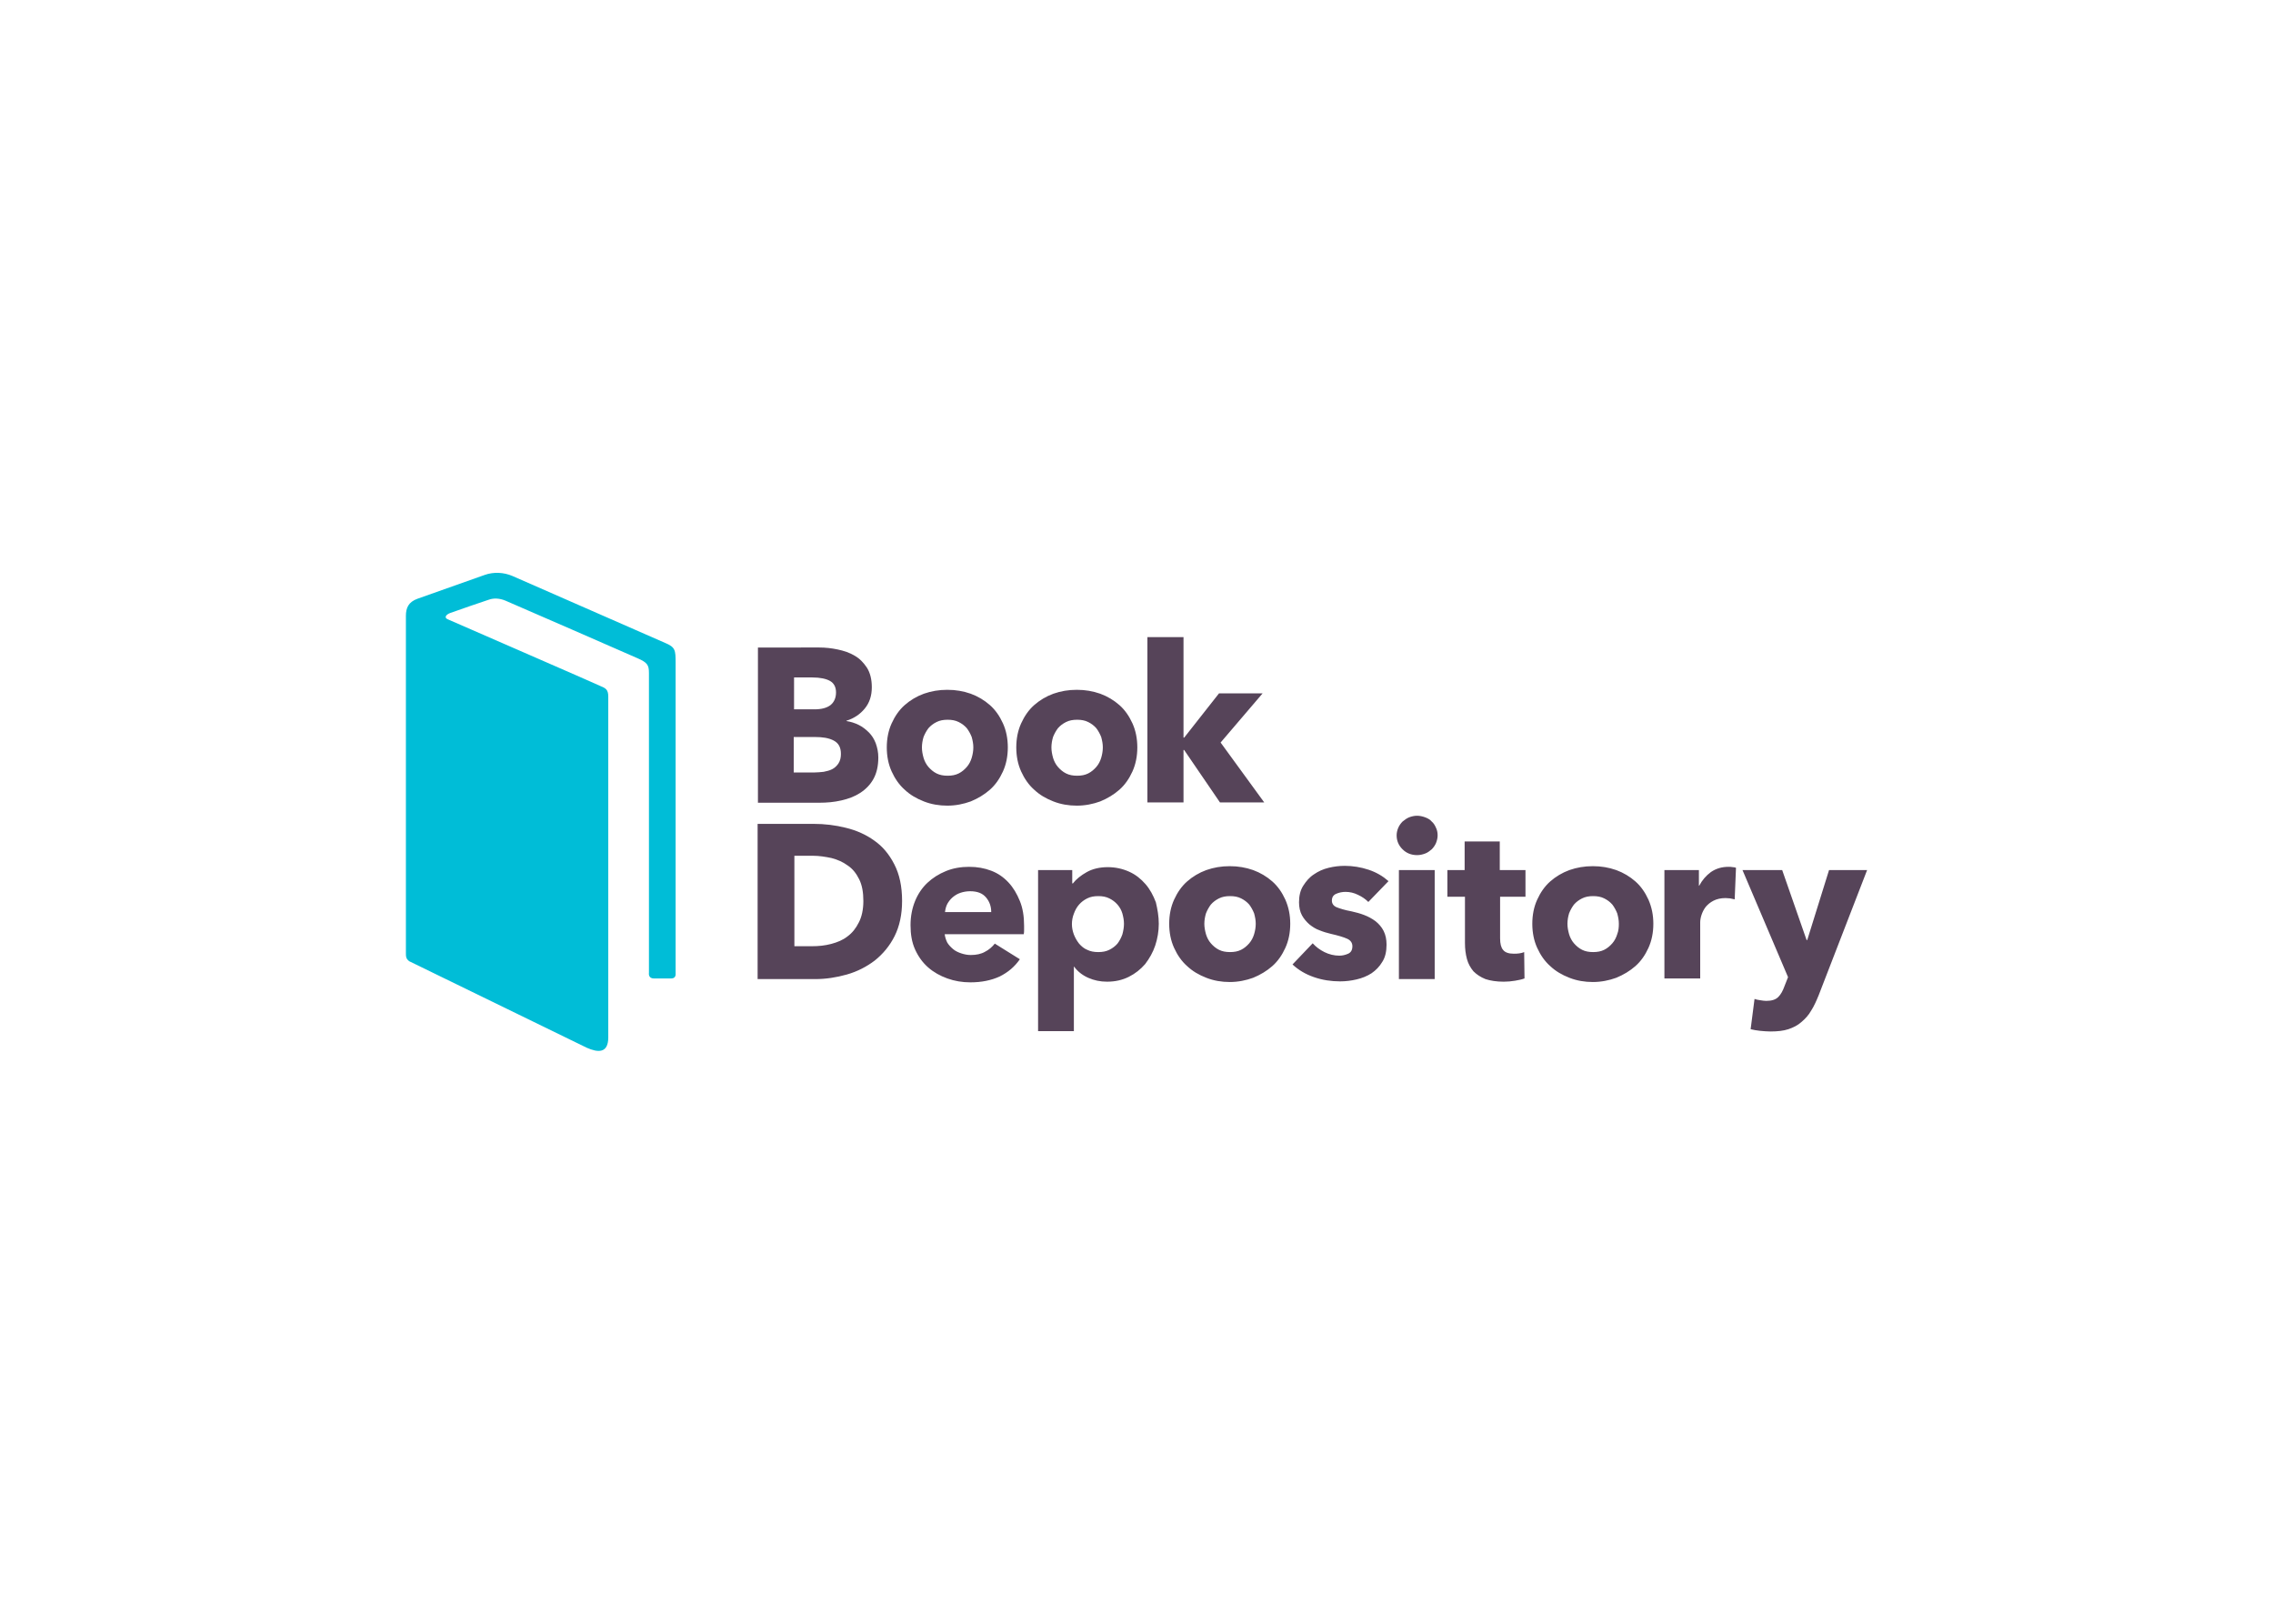
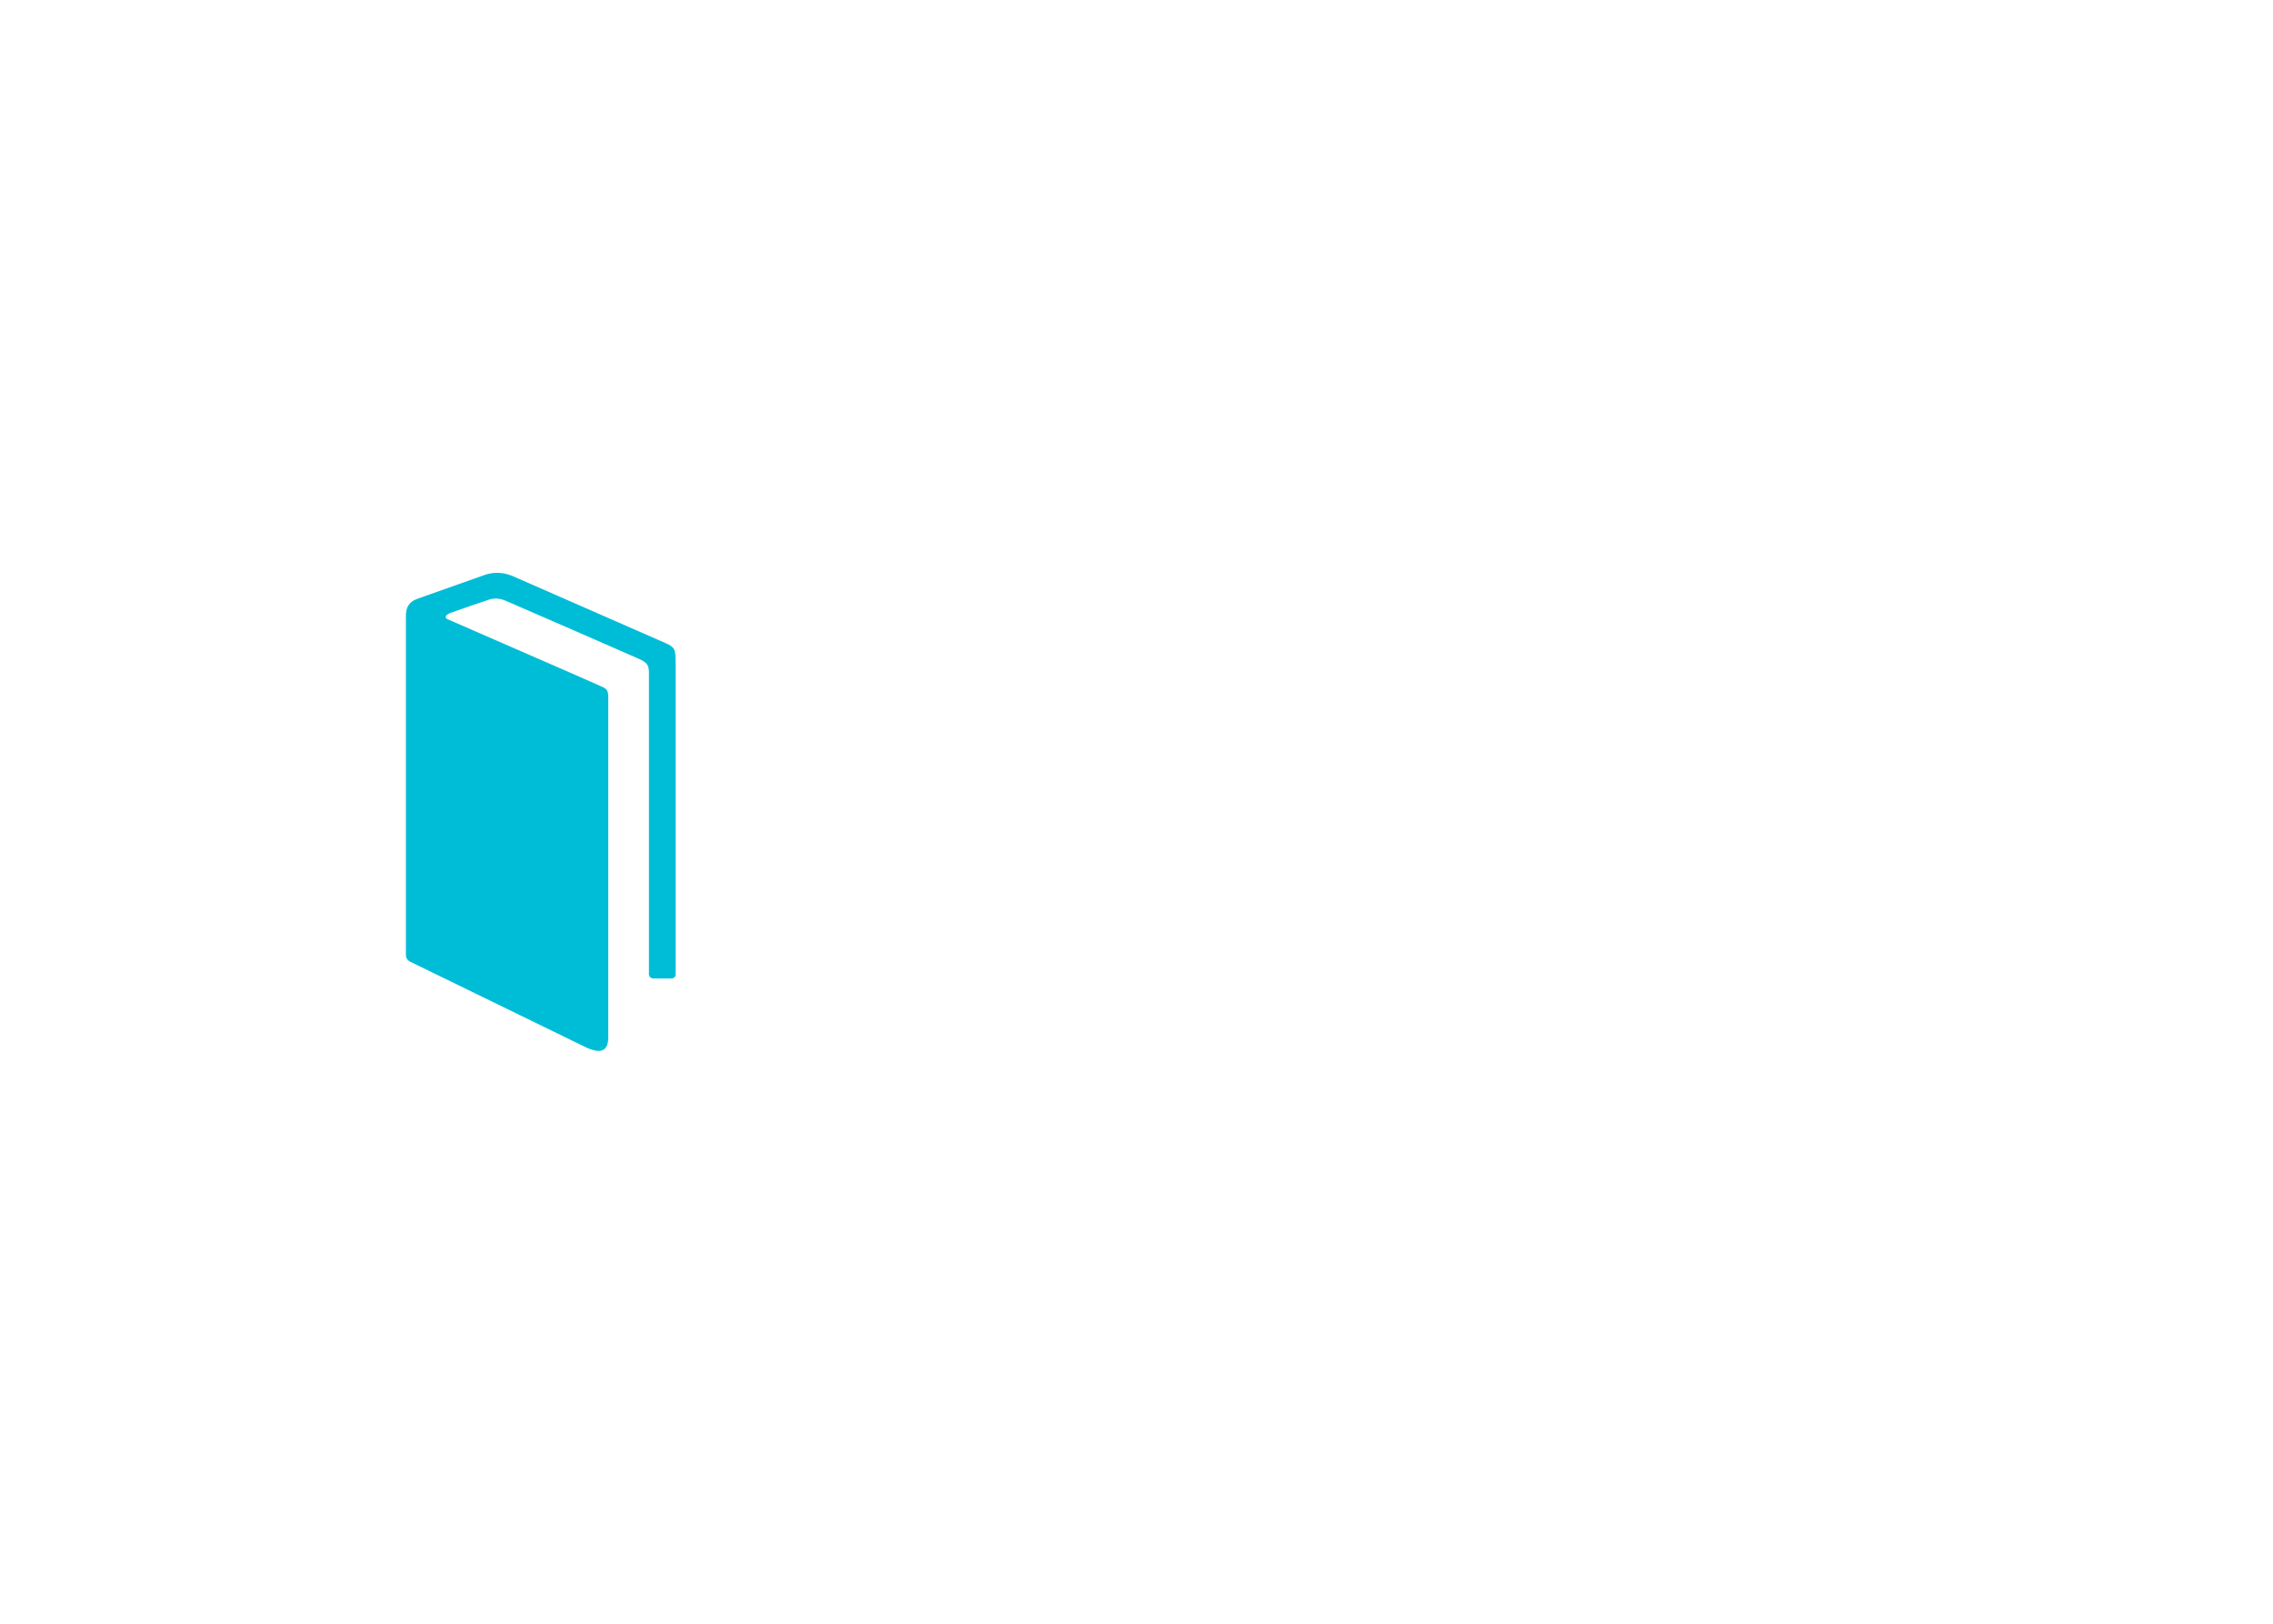
<svg xmlns="http://www.w3.org/2000/svg" clip-rule="evenodd" fill-rule="evenodd" stroke-linejoin="round" stroke-miterlimit="2" viewBox="0 0 560 400">
  <g fill-rule="nonzero">
-     <path d="m282.686 156.948v40.72h8.897v-12.905h.16l8.818 12.905h10.903l-10.742-14.749 10.341-12.104h-10.742l-8.578 10.901h-.16v-24.768zm-95.953 2.564v38.236h15.151c1.843 0 3.608-.159 5.371-.56 1.764-.401 3.286-.963 4.649-1.845 1.362-.881 2.484-2.003 3.286-3.446.801-1.442 1.202-3.206 1.202-5.29 0-1.282-.239-2.405-.64-3.527-.401-1.042-.962-1.925-1.683-2.646-.722-.722-1.524-1.362-2.486-1.843s-2.003-.802-3.046-.963v-.08c1.844-.561 3.367-1.602 4.489-2.965 1.203-1.443 1.763-3.208 1.763-5.292 0-1.924-.401-3.527-1.202-4.809-.802-1.203-1.763-2.244-3.046-2.966-1.202-.721-2.646-1.202-4.169-1.523s-3.046-.481-4.488-.481zm8.899 7.374h4.489c1.923 0 3.447.322 4.408.884.962.561 1.442 1.523 1.442 2.805 0 1.363-.48 2.404-1.362 3.125-.962.722-2.244 1.043-4.008 1.043h-4.969zm37.755 3.047c-2.084 0-3.929.32-5.772.962-1.764.641-3.366 1.603-4.728 2.805-1.363 1.203-2.405 2.727-3.207 4.49-.802 1.764-1.202 3.767-1.202 5.931s.4 4.169 1.202 5.932c.802 1.764 1.844 3.286 3.207 4.489 1.362 1.282 2.884 2.165 4.728 2.887 1.843.721 3.768 1.041 5.772 1.041 2.084 0 4.008-.4 5.771-1.041 1.764-.722 3.367-1.685 4.73-2.887 1.363-1.203 2.405-2.725 3.206-4.489.802-1.763 1.203-3.768 1.203-5.932s-.401-4.167-1.203-5.931c-.801-1.763-1.843-3.287-3.206-4.49-1.363-1.202-2.966-2.164-4.73-2.805-1.844-.642-3.687-.962-5.771-.962zm31.903 0c-2.084 0-3.927.32-5.771.962-1.763.641-3.367 1.603-4.73 2.805-1.362 1.203-2.404 2.727-3.206 4.49-.802 1.764-1.202 3.767-1.202 5.931s.4 4.169 1.202 5.932c.802 1.764 1.844 3.286 3.206 4.489 1.363 1.282 2.886 2.165 4.73 2.887 1.844.721 3.767 1.041 5.771 1.041 2.084 0 4.009-.4 5.773-1.041 1.763-.722 3.367-1.685 4.729-2.887 1.363-1.203 2.405-2.725 3.207-4.489.801-1.763 1.202-3.768 1.202-5.932s-.401-4.167-1.202-5.931c-.802-1.763-1.844-3.287-3.207-4.49-1.362-1.202-2.966-2.164-4.729-2.805-1.844-.642-3.689-.962-5.773-.962zm-31.823 7.374c1.042 0 1.924.162 2.726.562.801.401 1.443.882 2.004 1.524.481.641.882 1.362 1.202 2.163.241.882.401 1.683.401 2.565s-.16 1.764-.401 2.566c-.24.802-.641 1.602-1.202 2.244-.561.641-1.203 1.202-2.004 1.603-.802.401-1.684.562-2.726.562s-1.924-.161-2.726-.562c-.801-.401-1.443-.962-2.004-1.603-.561-.642-.962-1.442-1.202-2.244-.241-.882-.401-1.684-.401-2.566s.16-1.763.401-2.565c.321-.801.721-1.522 1.202-2.163.561-.642 1.203-1.123 2.004-1.524.802-.4 1.684-.562 2.726-.562zm31.905 0c1.042 0 1.922.162 2.724.562.801.401 1.443.882 2.004 1.524.481.641.881 1.362 1.202 2.163.241.882.401 1.683.401 2.565s-.16 1.764-.401 2.566c-.24.802-.641 1.602-1.202 2.244-.561.641-1.203 1.202-2.004 1.603-.802.401-1.682.562-2.724.562-1.043 0-1.925-.161-2.726-.562-.802-.401-1.443-.962-2.004-1.603-.561-.642-.962-1.442-1.203-2.244-.24-.882-.4-1.684-.4-2.566s.16-1.763.4-2.565c.321-.801.722-1.522 1.203-2.163.561-.642 1.202-1.123 2.004-1.524.801-.4 1.683-.562 2.726-.562zm-69.821 4.249h5.13c2.004 0 3.528.241 4.73.882s1.763 1.683 1.763 3.286c0 .882-.16 1.684-.641 2.405-.4.561-.882 1.043-1.523 1.364-.641.32-1.282.48-2.084.64-.801.08-1.523.161-2.245.161h-5.13zm153.588 19.399c-.721 0-1.363.16-2.004.4-.561.241-1.122.642-1.603 1.043-.401.401-.802.962-1.043 1.524-.24.561-.401 1.201-.401 1.842 0 1.363.482 2.486 1.444 3.448s2.164 1.443 3.607 1.443c.722 0 1.363-.16 2.004-.4.641-.241 1.122-.642 1.603-1.043.401-.401.801-.962 1.041-1.524.241-.641.401-1.202.401-1.924 0-.721-.16-1.362-.401-1.842-.24-.562-.56-1.123-1.041-1.524-.4-.481-.962-.802-1.603-1.043-.641-.24-1.363-.4-2.004-.4zm-162.486 2.004v38.237h14.189c2.646 0 5.21-.401 7.775-1.122 2.565-.722 4.89-1.925 6.894-3.448 2.004-1.603 3.687-3.607 4.889-6.012 1.203-2.405 1.845-5.29 1.845-8.656 0-3.608-.642-6.574-1.925-9.059-1.282-2.485-2.885-4.408-4.969-5.851-2.004-1.443-4.329-2.485-6.975-3.126-2.565-.642-5.209-.963-7.934-.963zm174.189 4.329v7.054h-4.249v6.573h4.329v11.384c0 1.442.16 2.724.481 3.926.32 1.203.881 2.165 1.603 3.047.802.802 1.764 1.443 2.967 1.924 1.202.401 2.725.64 4.488.64.962 0 1.844-.079 2.806-.239s1.684-.322 2.325-.562l-.081-6.493c-.321.16-.722.241-1.203.321s-.961.08-1.362.08c-1.282 0-2.165-.32-2.646-.961-.481-.561-.72-1.523-.72-2.806v-10.261h6.252v-6.573h-6.333v-7.054zm-165.13 3.527h4.568c1.523 0 3.047.24 4.57.561 1.523.4 2.806.962 4.008 1.844 1.203.801 2.085 1.923 2.806 3.366s1.041 3.207 1.041 5.372c0 2.084-.401 3.927-1.122 5.29-.722 1.443-1.604 2.566-2.806 3.447-1.122.882-2.485 1.442-4.008 1.843s-3.045.562-4.728.562h-4.329zm135.551 2.485c-1.283 0-2.646.16-3.928.48-1.363.321-2.566.882-3.608 1.604-1.122.721-1.923 1.683-2.644 2.805s-1.043 2.486-1.043 4.09c0 1.202.241 2.324.722 3.206s1.121 1.602 1.843 2.244c.721.561 1.524 1.122 2.486 1.443.962.401 1.844.641 2.806.881 1.763.401 3.126.802 4.008 1.203.881.401 1.282 1.043 1.282 1.844 0 .882-.321 1.522-1.043 1.843-.721.321-1.442.481-2.164.481-1.282 0-2.564-.321-3.687-.882-1.122-.561-2.085-1.282-2.887-2.164l-4.969 5.211c1.443 1.363 3.206 2.405 5.29 3.126 2.085.722 4.249 1.042 6.413 1.042 1.363 0 2.725-.16 4.088-.481s2.566-.802 3.689-1.523c1.042-.722 1.923-1.604 2.644-2.806.721-1.122 1.043-2.564 1.043-4.248 0-1.282-.241-2.405-.722-3.367s-1.202-1.764-2.004-2.405c-.882-.641-1.764-1.123-2.806-1.523-1.042-.401-2.004-.641-3.046-.882-1.764-.321-2.966-.72-3.767-1.041-.722-.321-1.123-.882-1.123-1.603 0-.802.321-1.364 1.043-1.685.721-.32 1.523-.481 2.325-.481 1.042 0 2.083.241 3.045.722 1.042.481 1.845 1.042 2.566 1.763l4.969-5.129c-1.362-1.202-2.965-2.164-4.889-2.805-1.924-.642-3.928-.963-5.932-.963zm-28.298.08c-2.084 0-3.927.321-5.77.962-1.764.642-3.367 1.604-4.73 2.806s-2.405 2.725-3.207 4.489c-.801 1.763-1.202 3.767-1.202 5.932 0 2.164.401 4.168 1.202 5.932.802 1.764 1.844 3.286 3.207 4.489 1.363 1.282 2.886 2.164 4.73 2.885 1.843.722 3.766 1.043 5.77 1.043 2.085 0 4.009-.402 5.773-1.043 1.763-.721 3.367-1.683 4.73-2.885 1.362-1.203 2.405-2.725 3.206-4.489.802-1.764 1.203-3.768 1.203-5.932 0-2.165-.401-4.089-1.203-5.932-.801-1.764-1.844-3.287-3.206-4.489-1.363-1.202-2.967-2.164-4.73-2.806-1.844-.641-3.688-.962-5.773-.962zm89.461 0c-2.084 0-3.929.321-5.773.962-1.763.642-3.367 1.604-4.73 2.806-1.362 1.202-2.404 2.725-3.206 4.489-.802 1.763-1.202 3.767-1.202 5.932 0 2.164.4 4.168 1.202 5.932s1.844 3.286 3.206 4.489c1.363 1.282 2.887 2.164 4.73 2.885 1.844.722 3.769 1.043 5.773 1.043 2.084 0 4.007-.402 5.771-1.043 1.763-.721 3.367-1.683 4.729-2.885 1.363-1.203 2.405-2.725 3.207-4.489.801-1.764 1.202-3.768 1.202-5.932 0-2.165-.401-4.089-1.202-5.932-.802-1.764-1.844-3.287-3.207-4.489-1.362-1.202-2.966-2.164-4.729-2.806-1.844-.641-3.687-.962-5.771-.962zm-153.669.161c-2.004 0-3.927.319-5.691 1.041-1.763.721-3.286 1.685-4.568 2.887-1.283 1.202-2.326 2.725-3.047 4.489-.721 1.763-1.123 3.767-1.123 5.932 0 2.244.321 4.248 1.123 6.012.802 1.763 1.844 3.206 3.206 4.409 1.363 1.202 2.967 2.083 4.73 2.724 1.764.641 3.687.963 5.691.963 2.726 0 5.131-.482 7.215-1.444 2.084-1.042 3.686-2.404 4.969-4.247l-6.172-3.849c-.641.802-1.443 1.523-2.405 2.004-.961.561-2.164.802-3.527.802-.801 0-1.603-.16-2.325-.401-.721-.24-1.443-.562-2.004-1.043s-1.041-.962-1.442-1.603c-.32-.641-.562-1.362-.642-2.084h19.48c.08-.32.08-.72.08-1.041v-1.043c0-2.324-.322-4.328-1.043-6.091-.721-1.764-1.603-3.288-2.806-4.57-1.202-1.283-2.564-2.245-4.247-2.886-1.684-.641-3.448-.961-5.452-.961zm187.095 0c-1.603 0-3.046.4-4.329 1.282-1.202.882-2.164 2.003-2.885 3.366h-.08v-3.847h-8.497v26.693h8.818v-13.787c0-.481.079-1.123.319-1.844.241-.722.562-1.363 1.043-2.004.481-.562 1.122-1.121 1.924-1.522s1.763-.642 2.965-.642c.401 0 .722.08 1.123.08.32.08.722.161 1.122.241l.321-7.777c-.16-.08-.481-.159-.801-.159-.321-.081-.722-.08-1.043-.08zm-152.947.08c-1.924 0-3.686.4-5.129 1.202s-2.646 1.764-3.447 2.806h-.16v-3.287h-8.417v39.68h8.818v-15.873h.08c.801 1.123 2.003 2.085 3.446 2.726s2.966.961 4.65.961c2.004 0 3.767-.4 5.37-1.202s2.886-1.842 4.008-3.125c1.042-1.363 1.925-2.887 2.486-4.57s.881-3.526.881-5.37-.321-3.607-.721-5.29c-.642-1.684-1.443-3.208-2.565-4.491-1.122-1.282-2.405-2.323-4.008-3.045-1.603-.721-3.368-1.122-5.292-1.122zm71.744.721v26.854h8.818v-26.854zm84.651 0 11.222 26.373-.883 2.244c-.401 1.122-.881 2.005-1.522 2.646s-1.604.961-2.967.961c-.481 0-.961-.079-1.442-.159-.561-.081-1.042-.161-1.443-.321l-.961 7.455c.721.16 1.441.321 2.323.401s1.764.16 2.566.16c1.683 0 3.206-.16 4.409-.561 1.202-.401 2.324-.963 3.206-1.764.962-.802 1.764-1.684 2.405-2.806.721-1.122 1.282-2.404 1.843-3.767l11.944-30.862h-9.378l-5.372 17.235h-.16l-6.012-17.235zm-190.302 5.211c1.764 0 3.047.481 3.929 1.523.881 1.042 1.282 2.245 1.282 3.607h-11.384c.08-.721.242-1.362.562-2.004.321-.561.721-1.122 1.282-1.603.562-.481 1.203-.882 1.925-1.122.721-.241 1.523-.401 2.404-.401zm31.584 1.202c1.042 0 1.923.16 2.724.561.802.4 1.443.882 2.004 1.523s.962 1.362 1.203 2.164c.24.882.4 1.684.4 2.566s-.16 1.762-.4 2.644c-.321.882-.722 1.604-1.203 2.245-.561.642-1.202 1.123-2.004 1.524-.801.4-1.682.56-2.724.56s-1.924-.16-2.726-.56c-.801-.321-1.443-.882-2.004-1.524-.561-.721-.961-1.443-1.282-2.245-.321-.882-.482-1.683-.482-2.564 0-.882.161-1.763.482-2.565.321-.882.721-1.604 1.282-2.245s1.203-1.123 2.004-1.523c.802-.401 1.684-.561 2.726-.561zm32.465 0c1.042 0 1.922.16 2.724.561.802.4 1.443.882 2.004 1.523.481.641.882 1.362 1.203 2.164.24.882.4 1.684.4 2.566s-.16 1.763-.4 2.564c-.241.802-.642 1.604-1.203 2.245-.561.642-1.202 1.203-2.004 1.604-.802.4-1.682.56-2.724.56s-1.924-.16-2.726-.56c-.801-.401-1.443-.962-2.004-1.604-.561-.641-.962-1.443-1.202-2.245-.241-.881-.401-1.682-.401-2.564s.16-1.765.401-2.566c.32-.802.721-1.523 1.202-2.164.561-.641 1.203-1.123 2.004-1.523.802-.401 1.684-.561 2.726-.561zm89.459 0c1.042 0 1.924.16 2.725.561.802.4 1.443.882 2.004 1.523.481.641.882 1.362 1.203 2.164.24.882.401 1.684.401 2.566s-.081 1.763-.401 2.564c-.241.802-.642 1.604-1.203 2.245-.561.642-1.202 1.203-2.004 1.604-.801.4-1.683.56-2.725.56-1.043 0-1.925-.16-2.726-.56-.802-.401-1.443-.962-2.004-1.604-.561-.641-.962-1.443-1.203-2.245-.24-.881-.4-1.682-.4-2.564s.16-1.765.4-2.566c.321-.802.722-1.523 1.203-2.164.561-.641 1.202-1.123 2.004-1.523.801-.401 1.683-.561 2.726-.561z" fill="#4c394f" fill-opacity=".94" />
    <path d="m144.569 258.11c2.726 1.202 5.291 1.443 5.291-2.566v-83.927c0-1.764-.642-2.085-2.004-2.646-.561-.32-36.714-16.032-37.595-16.433-.882-.4-.401-1.122.641-1.523 1.763-.641 8.737-3.046 9.539-3.286 1.122-.401 2.565-.401 4.088.24 3.367 1.443 30.221 13.147 32.545 14.189 2.405 1.042 2.806 1.683 2.806 3.607v73.908s-.241 1.362 1.202 1.362h4.329c1.202 0 1.042-1.202 1.042-1.202v-76.553c0-3.126-.08-3.848-2.565-4.89 0 0-34.389-15.07-37.676-16.513-2.084-.882-4.569-1.042-6.813-.24-2.485.881-16.513 5.851-16.513 5.851-2.245.802-2.886 2.245-2.886 4.249v82.886c0 1.042 0 1.523.802 2.164z" fill="#00bdd7" />
  </g>
</svg>